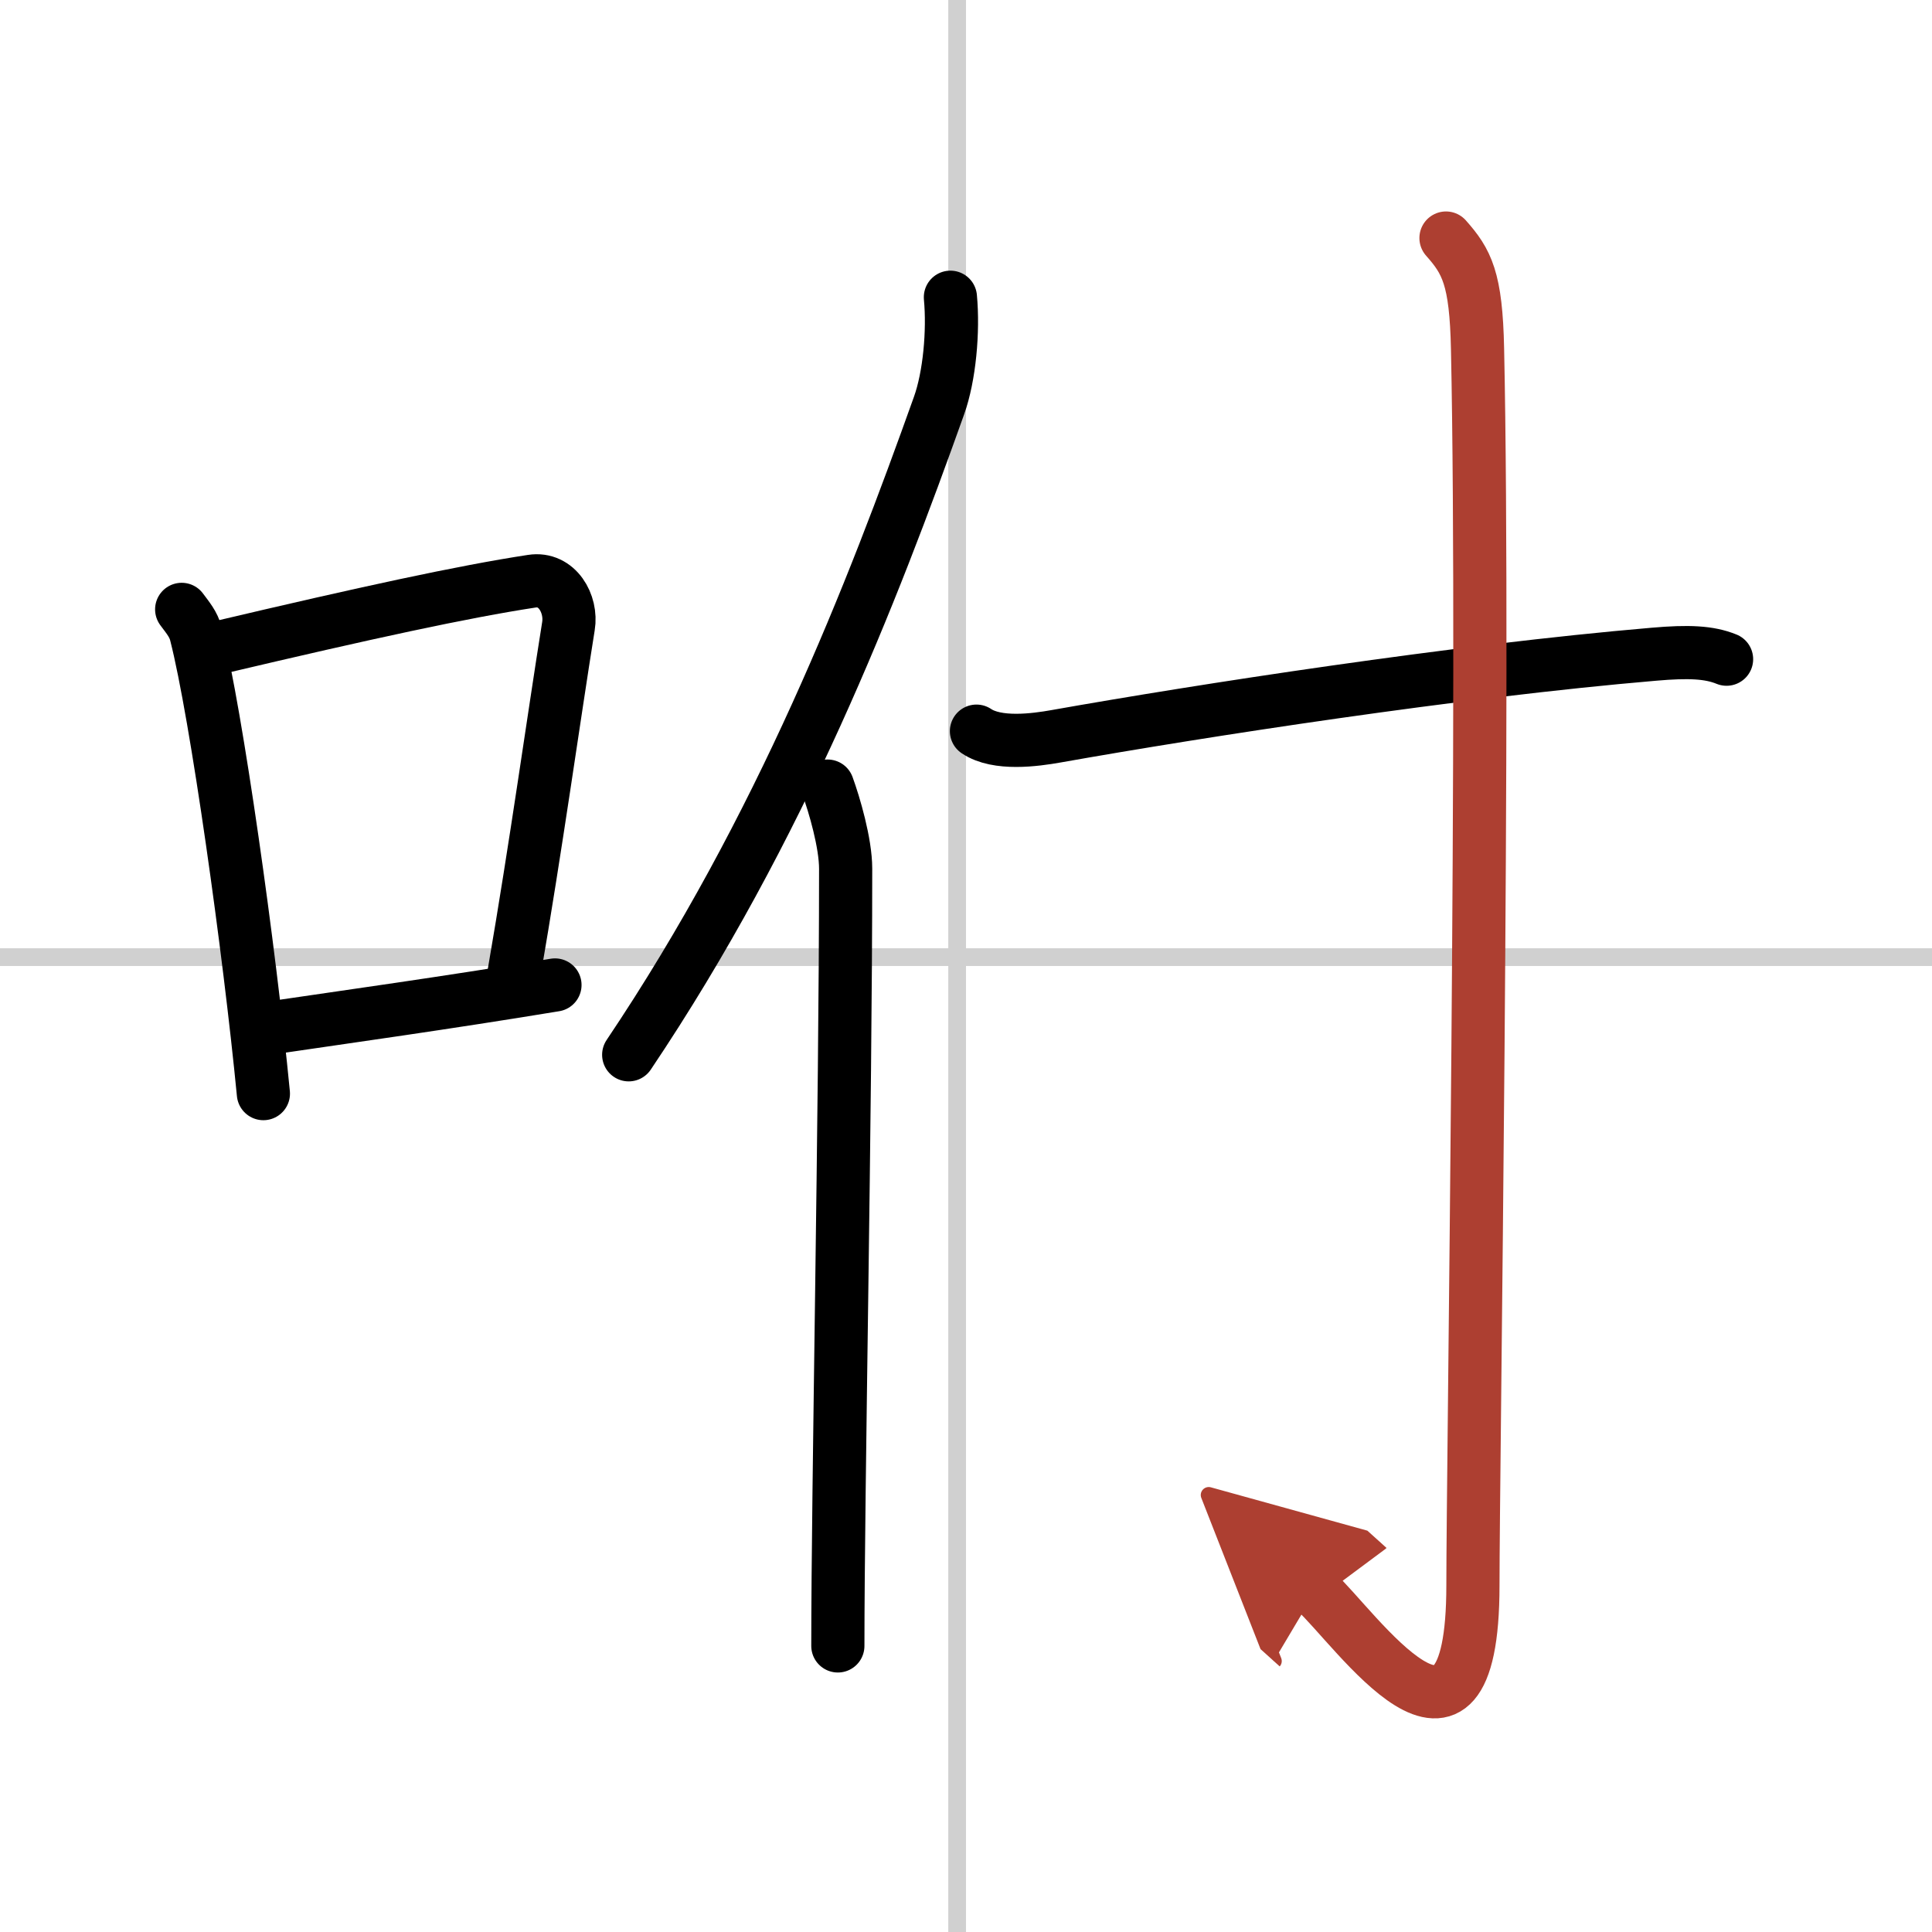
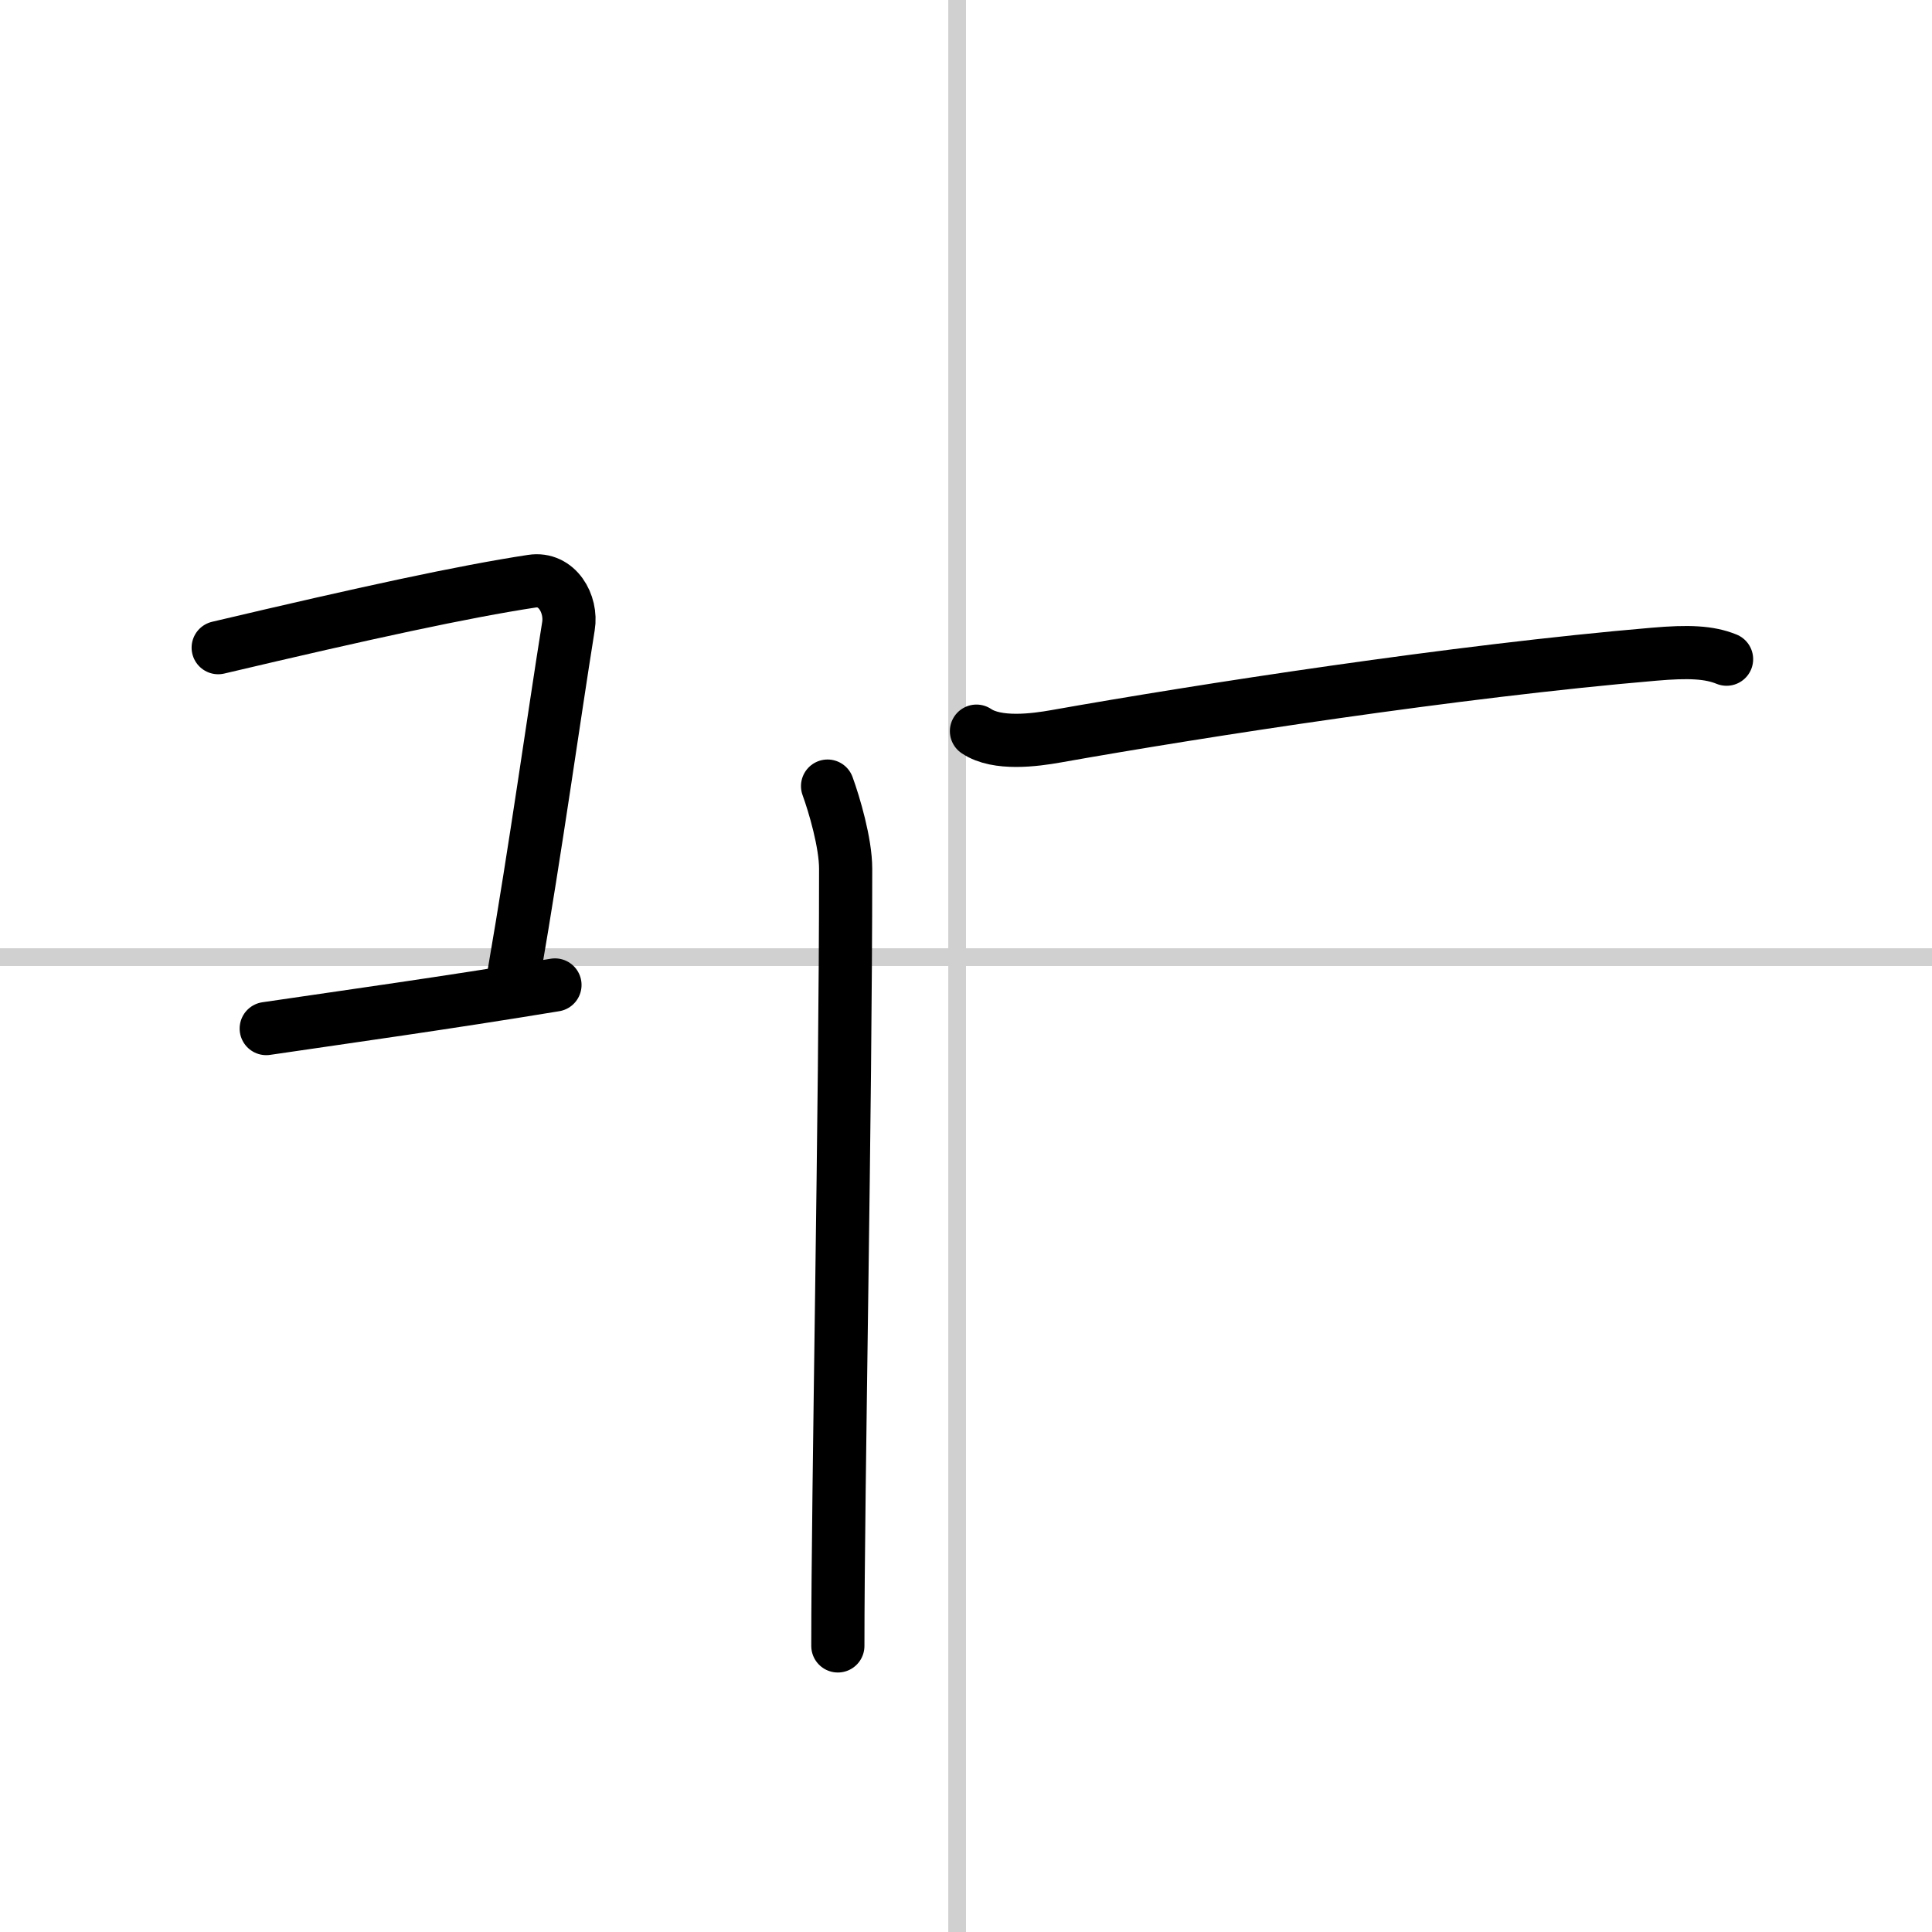
<svg xmlns="http://www.w3.org/2000/svg" width="400" height="400" viewBox="0 0 109 109">
  <defs>
    <marker id="a" markerWidth="4" orient="auto" refX="1" refY="5" viewBox="0 0 10 10">
      <polyline points="0 0 10 5 0 10 1 5" fill="#ad3f31" stroke="#ad3f31" />
    </marker>
  </defs>
  <g fill="none" stroke="#000" stroke-linecap="round" stroke-linejoin="round" stroke-width="3">
-     <rect width="100%" height="100%" fill="#fff" stroke="#fff" />
    <line x1="54" x2="54" y2="109" stroke="#d0d0d0" stroke-width="1" />
    <line x2="109" y1="54" y2="54" stroke="#d0d0d0" stroke-width="1" />
-     <path d="m10.25 34.38c0.33 0.45 0.67 0.83 0.81 1.4 1.15 4.49 3.02 17.86 3.8 25.92" />
    <path d="m12.31 36.54c8.35-1.97 13.83-3.16 17.7-3.75 1.42-0.22 2.27 1.28 2.06 2.54-0.84 5.24-1.82 12.35-3.07 19.59" />
    <path d="m15.02 58.03c4.55-0.67 10.04-1.43 16.29-2.46" />
-     <path d="m53.62 16.77c0.18 1.93-0.05 4.46-0.64 6.11-3.76 10.54-8.89 23.8-17.51 36.63" />
    <path d="m46.69 44.35c0.38 1.04 1.02 3.21 1.02 4.66 0 13.74-0.44 34.99-0.44 43.85" />
    <path d="m55.09 41.25c1.17 0.79 3.31 0.5 4.49 0.29 8.17-1.45 22.58-3.68 33.73-4.63 1.95-0.17 3.12-0.12 4.1 0.28" />
-     <path d="m81.58 13.43c1.17 1.32 1.7 2.27 1.78 6.26 0.41 19.16-0.26 63.23-0.26 69.75 0 12.22-6.65 2.35-8.89 0.33" marker-end="url(#a)" stroke="#ad3f31" />
  </g>
</svg>